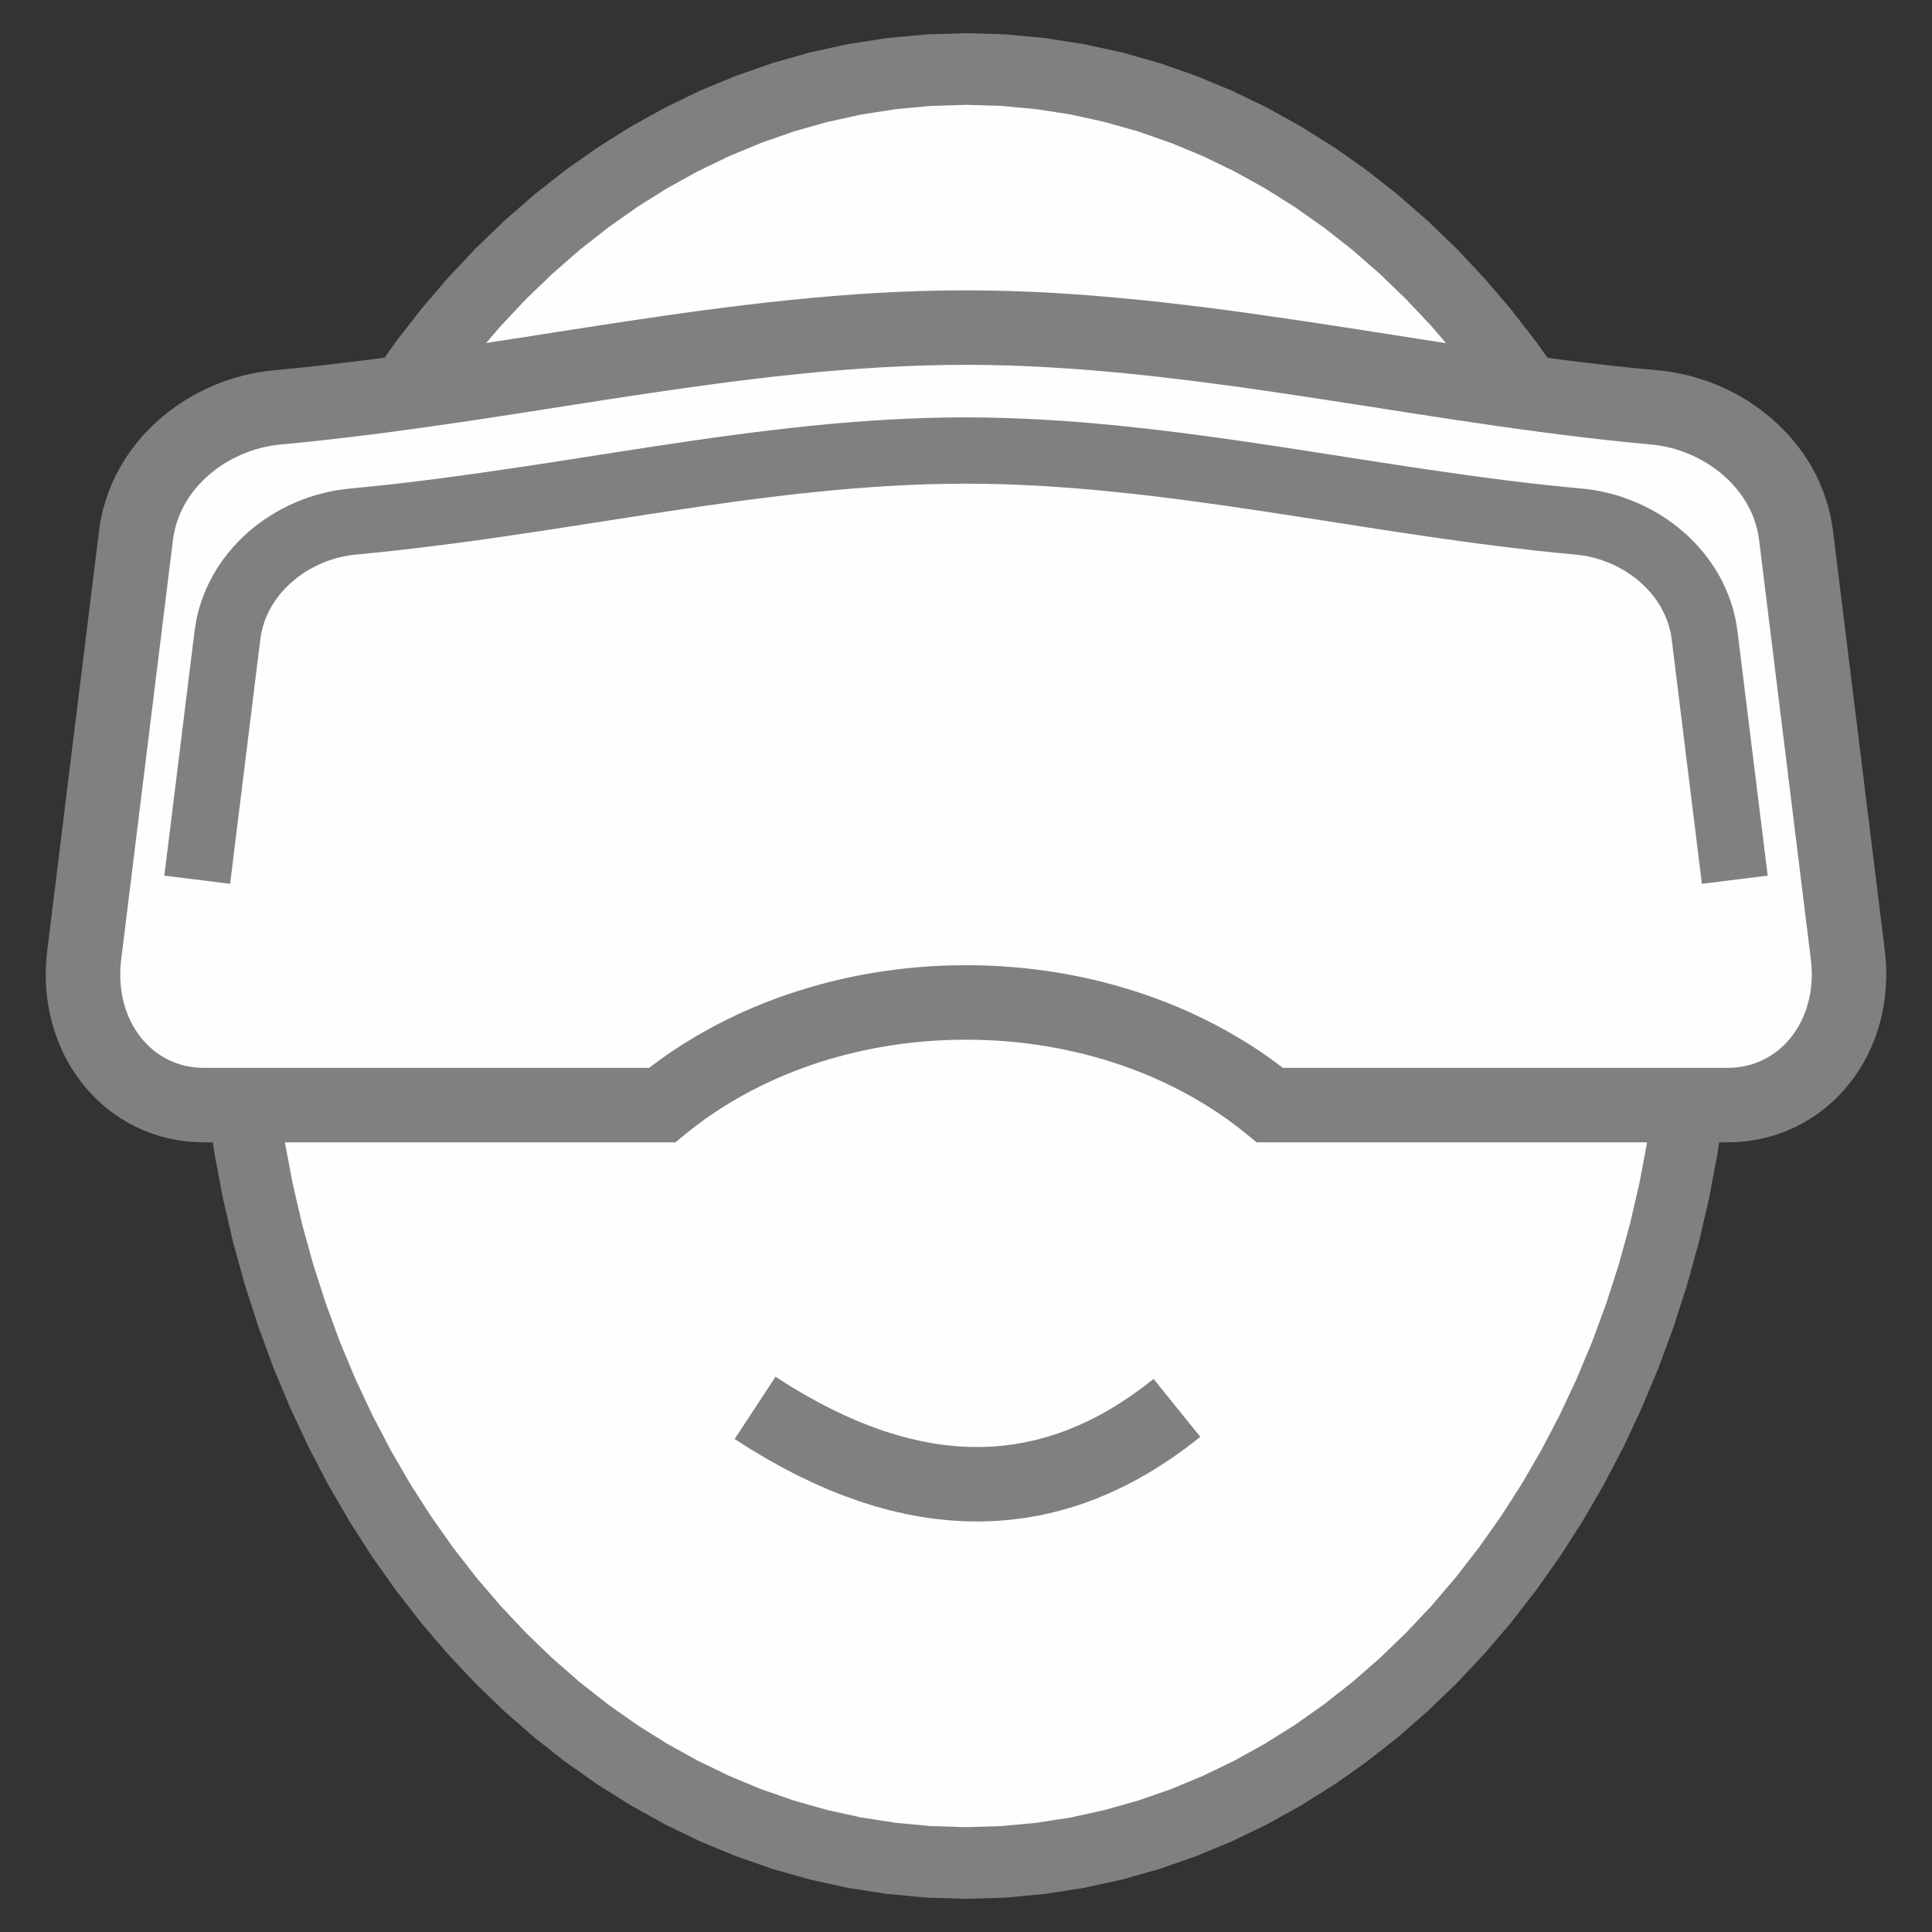
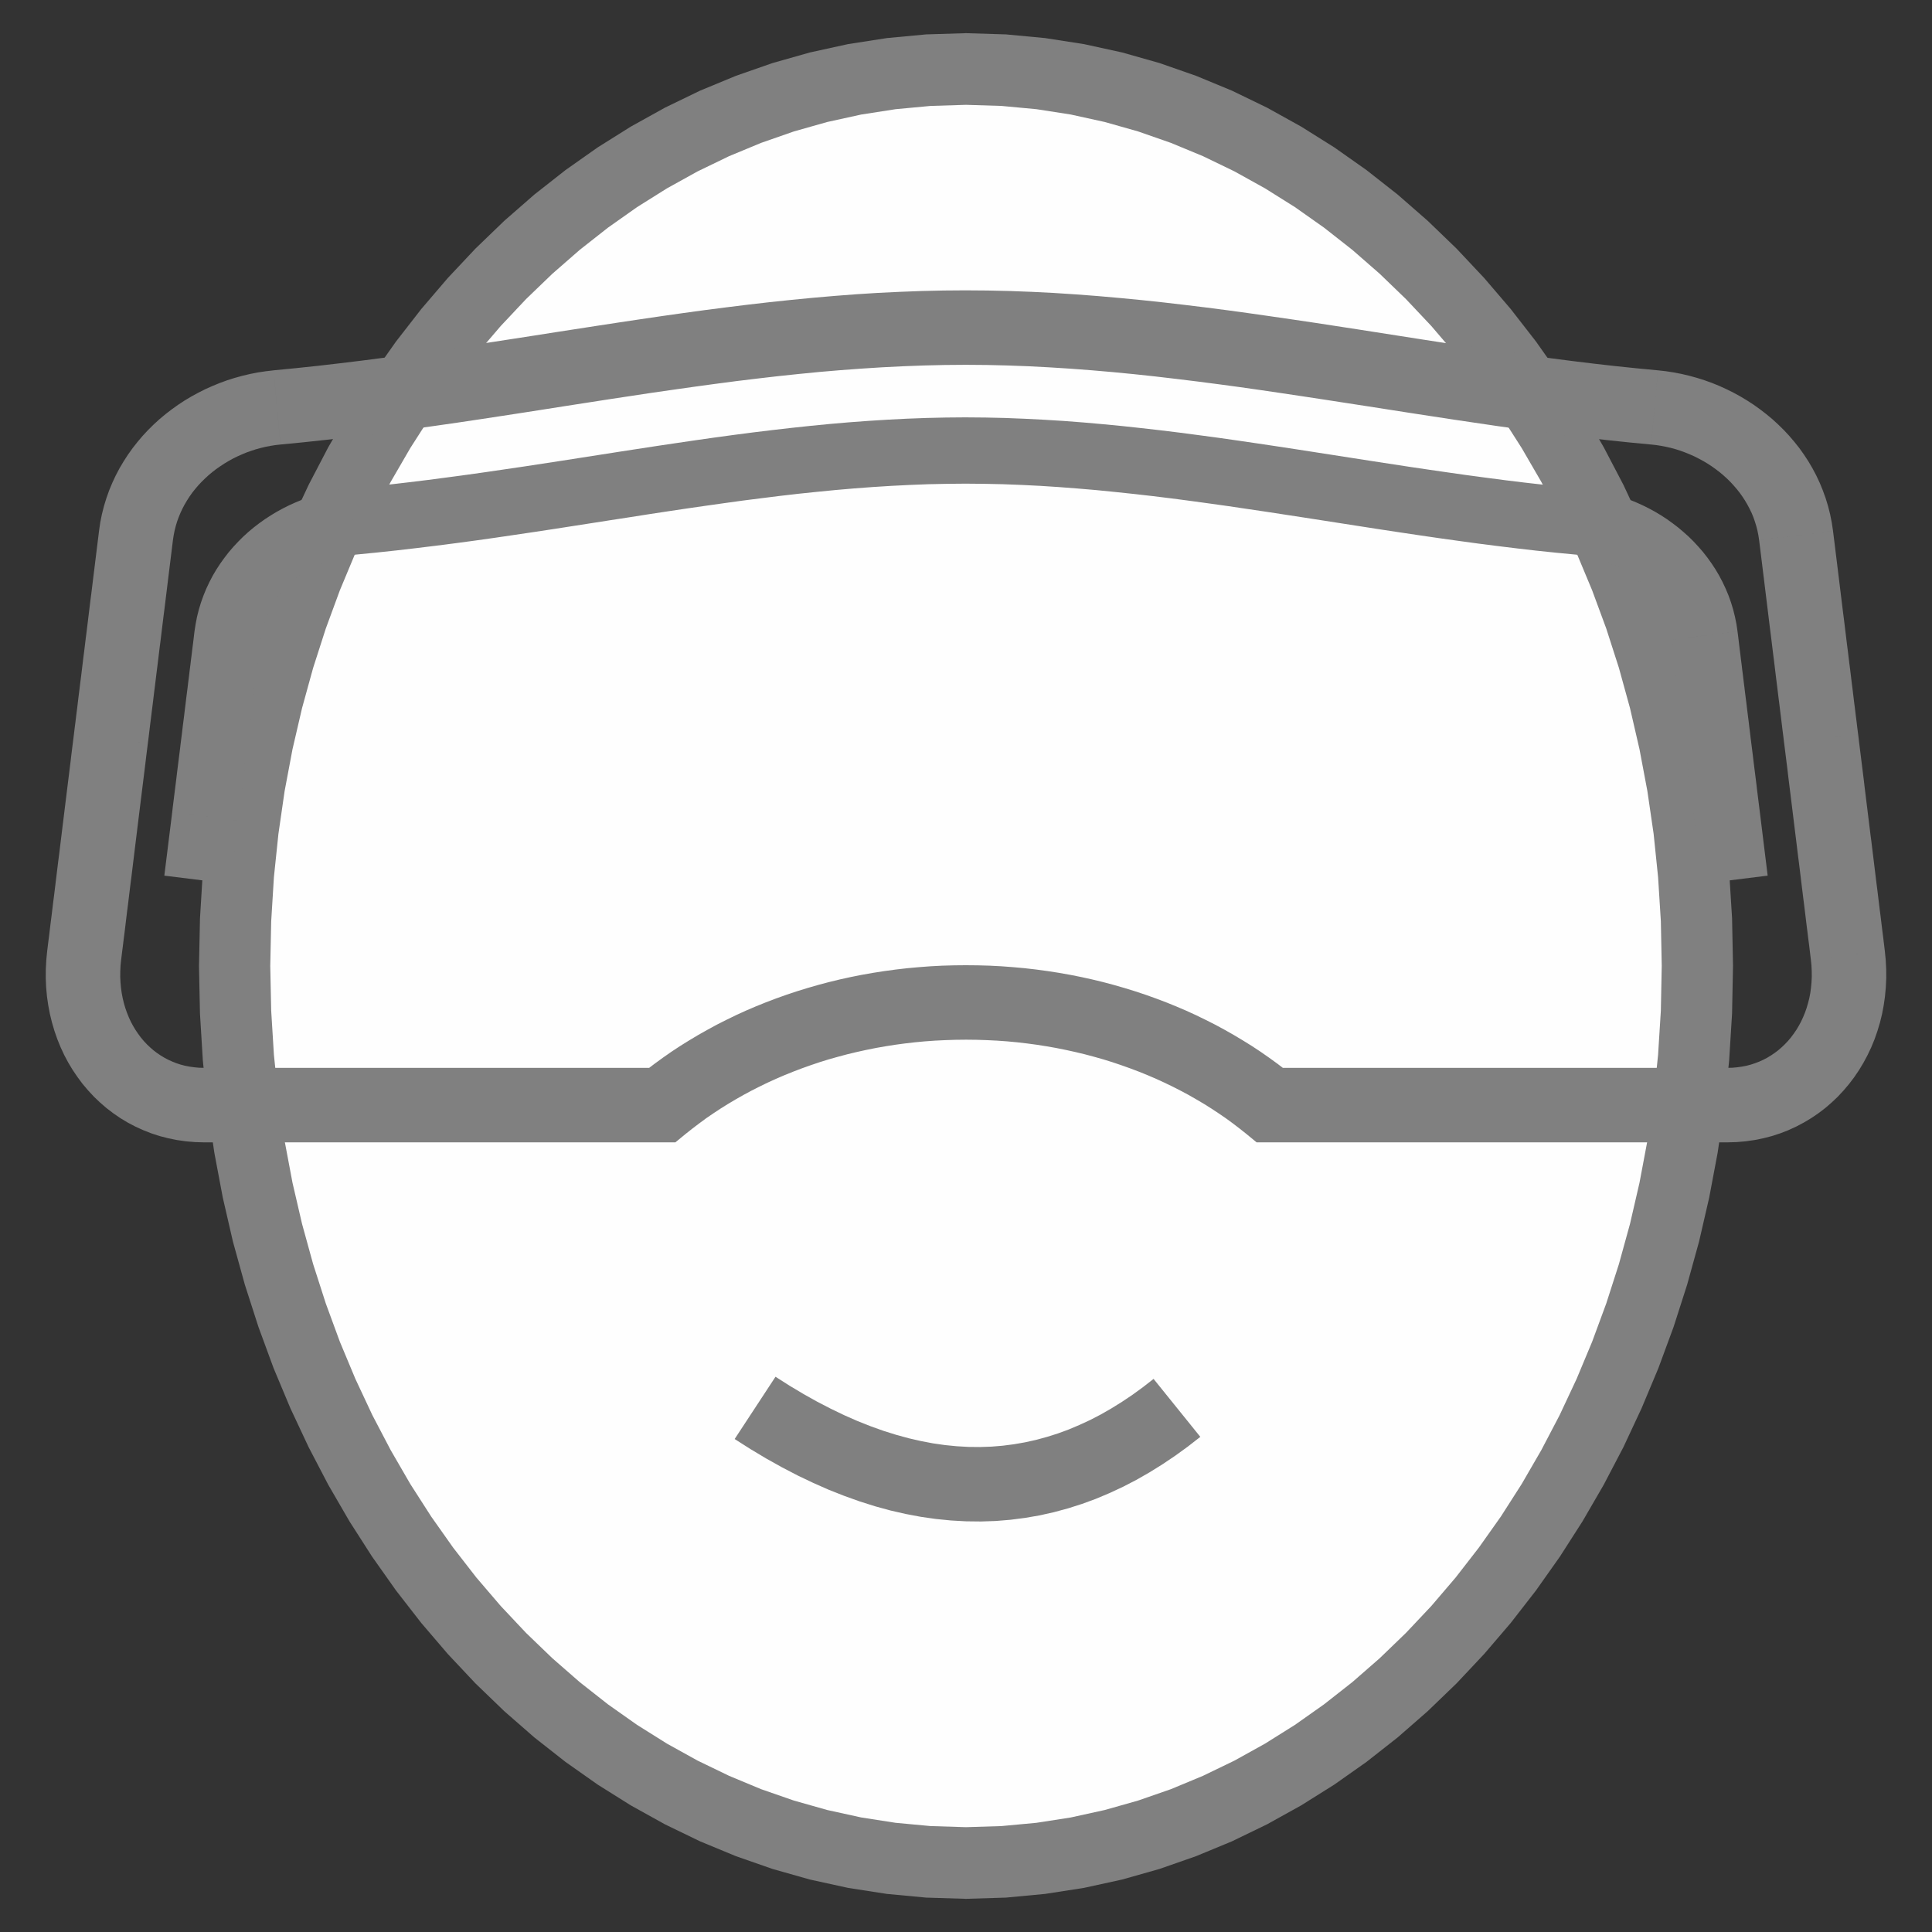
<svg xmlns="http://www.w3.org/2000/svg" xml:space="preserve" width="350" height="350" style="shape-rendering:geometricPrecision;text-rendering:geometricPrecision;image-rendering:optimizeQuality;fill-rule:evenodd;clip-rule:evenodd">
  <rect width="100%" height="100%" fill="#333333" stroke="none" />
  <defs>
    <style>.fil1{fill:#fefefe}.fil2{fill:gray;fill-rule:nonzero}</style>
  </defs>
  <g id="Layer_x0020_2">
    <path style="fill:none" d="M0 0h350v350H0z" />
    <path class="fil1" d="M175 12.5c73.18 0 132.5 72.75 132.5 162.5S248.18 337.5 175 337.5 42.5 264.75 42.5 175 101.82 12.5 175 12.5z" />
    <path id="1" class="fil2" d="M313.95 175h-12.91l-.16-8.09-.5-7.99-.81-7.86-1.13-7.74-1.43-7.59-1.72-7.45-2.01-7.29-2.29-7.12-2.56-6.93-2.82-6.76-3.07-6.55-3.32-6.34-3.55-6.12-3.77-5.9-4-5.65-4.2-5.41-4.4-5.15-4.6-4.88-4.77-4.6-4.95-4.32-5.12-4.02-5.27-3.72-5.42-3.4-5.55-3.08-5.69-2.75-5.82-2.41-5.93-2.07-6.04-1.71-6.14-1.35-6.24-.97-6.34-.59-6.42-.2V6.01l7.22.22 7.12.67 7.02 1.09 6.91 1.51 6.78 1.92 6.64 2.32 6.5 2.69 6.34 3.07 6.18 3.43 6.01 3.77 5.83 4.11 5.64 4.43 5.44 4.75 5.23 5.04 5.02 5.34 4.8 5.61 4.57 5.88 4.34 6.14 4.09 6.38 3.84 6.62 3.58 6.84 3.3 7.06 3.04 7.27 2.75 7.45 2.45 7.64 2.16 7.82 1.84 7.97 1.53 8.13 1.21 8.27.87 8.4.53 8.52.17 8.63zM175 343.99v-12.98l6.42-.2 6.34-.59 6.24-.97 6.14-1.35 6.04-1.71 5.93-2.06 5.82-2.42 5.69-2.75 5.55-3.08 5.42-3.4 5.27-3.72 5.12-4.02 4.95-4.32 4.77-4.6 4.6-4.88 4.4-5.15 4.2-5.41 4-5.65 3.77-5.89 3.55-6.13 3.32-6.34 3.07-6.55 2.82-6.75 2.56-6.94 2.29-7.12 2.01-7.29 1.72-7.45 1.43-7.59 1.13-7.74.81-7.86.5-7.98.16-8.1h12.91l-.17 8.63-.53 8.52-.87 8.4-1.21 8.27-1.53 8.13-1.84 7.98-2.16 7.81-2.45 7.64-2.75 7.46-3.04 7.26-3.3 7.06-3.58 6.84-3.84 6.62-4.09 6.38-4.34 6.14-4.57 5.88-4.8 5.61-5.02 5.34-5.23 5.04-5.44 4.75-5.64 4.43-5.83 4.11-6.01 3.77-6.18 3.43-6.34 3.07-6.5 2.69-6.64 2.32-6.78 1.92-6.91 1.51-7.02 1.09-7.12.67-7.22.22zM36.05 175h12.91l.17 8.1.49 7.98.82 7.86 1.12 7.74 1.43 7.59 1.73 7.45 2.01 7.29 2.29 7.12 2.55 6.94 2.82 6.75 3.07 6.55 3.32 6.34 3.55 6.13 3.78 5.89 3.99 5.65 4.2 5.41 4.41 5.15 4.59 4.88 4.78 4.6 4.95 4.32 5.11 4.02 5.27 3.72 5.42 3.4 5.56 3.08 5.69 2.75 5.81 2.42 5.93 2.06 6.04 1.71 6.15 1.35 6.24.97 6.33.59 6.42.2v12.98l-7.21-.22-7.13-.67-7.02-1.09-6.9-1.51-6.78-1.92-6.65-2.32-6.5-2.69-6.34-3.07-6.18-3.43-6.01-3.77-5.83-4.11-5.64-4.43-5.44-4.75-5.23-5.04-5.02-5.34-4.8-5.61-4.57-5.88-4.34-6.14-4.09-6.38-3.84-6.62-3.57-6.84-3.31-7.06-3.04-7.26-2.74-7.46-2.46-7.64-2.16-7.81-1.84-7.98-1.53-8.13-1.21-8.27-.87-8.4-.52-8.52-.18-8.63zM175 6.01v12.98l-6.42.2-6.33.59-6.24.97-6.15 1.35-6.04 1.71-5.93 2.07-5.81 2.41-5.69 2.75-5.56 3.08-5.42 3.4-5.27 3.72-5.11 4.02-4.95 4.32-4.78 4.6-4.59 4.88-4.41 5.15-4.2 5.41-3.99 5.65-3.78 5.9-3.55 6.12-3.32 6.34-3.07 6.55-2.82 6.76-2.55 6.93-2.29 7.12-2.01 7.29-1.73 7.45-1.43 7.59-1.12 7.74-.82 7.86-.49 7.99-.17 8.09H36.05l.18-8.63.52-8.52.87-8.4 1.21-8.27 1.53-8.13 1.84-7.97 2.16-7.82 2.46-7.64 2.74-7.45 3.04-7.27 3.31-7.06L59.48 81l3.84-6.62L67.41 68l4.34-6.14 4.57-5.88 4.8-5.61 5.02-5.34 5.23-5.04 5.44-4.75 5.64-4.43 5.83-4.11 6.01-3.77 6.18-3.43 6.34-3.07 6.5-2.69 6.65-2.32 6.78-1.92 6.9-1.51 7.02-1.09 7.13-.67 7.21-.22z" />
-     <path class="fil1" d="M50.18 73.81c43.38-4.03 83.2-14.47 124.76-14.47 41.57 0 82.9 10.68 124.8 14.47 12.45 1.13 24.05 10.34 25.63 23.21 1.49 12.04 3.01 24.33 4.55 36.84 1.58 12.76 3.19 25.82 4.83 39.13 1.83 14.84-7.99 27.21-21.82 27.21h-82.87c-14.02-11.48-33.51-18.6-55.06-18.6-21.55 0-41.04 7.12-55.06 18.6H36.98c-13.83 0-23.55-12.37-21.72-27.2 1.64-13.31 3.25-26.38 4.82-39.14 1.55-12.51 3.07-24.81 4.55-36.84 1.59-12.87 13.1-22.05 25.55-23.21z" />
    <path class="fil2" d="M174.94 52.6v13.49l-3.79.03-3.78.09-3.78.14-3.78.19-3.78.24-3.78.28-3.78.32-3.77.37-3.79.4-3.79.44-3.79.46-3.8.5-3.81.52-3.81.54-3.83.55-3.83.58-3.84.58-3.86.6-3.87.6-3.88.61-3.9.61-3.91.6-3.93.6-3.95.59-3.96.57-3.99.56-4 .55-4.02.52-4.05.49-4.07.47-4.1.44-4.12.4-1.24-13.44 3.99-.39 3.98-.42 3.97-.46 3.95-.48 3.94-.51 3.93-.53 3.92-.56 3.91-.56 3.9-.59 3.9-.59 3.89-.6 3.88-.6 3.88-.61 3.88-.6 3.88-.6 3.87-.59 3.88-.58 3.88-.57 3.88-.55 3.88-.53 3.89-.5 3.89-.48 3.9-.45 3.9-.41 3.92-.38 3.92-.34 3.93-.3 3.94-.25 3.96-.19 3.97-.15 3.98-.09 3.99-.03zm125.41 14.49-1.22 13.44-3.99-.38-3.99-.42-3.97-.45-3.97-.49-3.96-.51-3.95-.53-3.94-.55-3.93-.58-3.93-.58-3.92-.6-3.91-.6-3.91-.61-3.9-.61-3.89-.6-3.88-.6-3.88-.59-3.87-.58-3.87-.57-3.86-.55-3.85-.52-3.85-.5-3.84-.47-3.84-.45-3.83-.41-3.82-.37-3.82-.33-3.82-.29-3.81-.24-3.8-.2-3.8-.14-3.79-.09-3.8-.03V52.6l4 .03 4 .09 3.99.15 3.98.2 3.98.26 3.96.3 3.97.35 3.95.38 3.95.42 3.95.46 3.94.48 3.93.51 3.93.54 3.92.56 3.92.57 3.92.58 3.91.6 3.9.6 3.9.61 3.9.61 3.89.61 3.89.6 3.89.59 3.88.58 3.88.56 3.88.54 3.87.53 3.87.5 3.87.47 3.86.44 3.86.4 3.86.37h.01zm31.72 29.1-13.39 1.65-.13-.86-.17-.84-.21-.83-.25-.81-.28-.8-.32-.78-.37-.76-.39-.74-.43-.73-.47-.72-.49-.69-.54-.68-.56-.65-.59-.64-.63-.62-.65-.59-.68-.57-.71-.54-.73-.52-.75-.49-.77-.46-.8-.43-.81-.41-.83-.37-.84-.34-.85-.31-.87-.28-.88-.24-.88-.2-.88-.17-.9-.14-.89-.1 1.22-13.44 1.43.16 1.42.22 1.41.27 1.4.33 1.39.38 1.36.43 1.34.48 1.33.54 1.3.59 1.27.63 1.25.68 1.23.74 1.19.77 1.16.83 1.13.87 1.1.91 1.06.97 1.02 1 .98 1.05.94 1.1.9 1.13.84 1.18.8 1.22.74 1.26.69 1.3.63 1.34.56 1.37.51 1.41.44 1.44.37 1.47.3 1.5.23 1.53zm4.55 36.84-13.4 1.66-.14-1.18-.15-1.17-.14-1.17-.14-1.16-.15-1.17-.14-1.17-.15-1.16-.14-1.16-.14-1.16-.15-1.17-.14-1.16-.14-1.15-.14-1.16-.15-1.16-.14-1.15-.14-1.15-.14-1.15-.15-1.15-.14-1.15-.14-1.14-.14-1.15-.14-1.15-.14-1.13-.14-1.14-.14-1.15-.14-1.14-.14-1.13-.14-1.14-.14-1.13-.14-1.14-.14-1.13-.14-1.13 13.39-1.65.14 1.13.14 1.13.14 1.14.14 1.13.14 1.14.14 1.13.14 1.14.14 1.14.14 1.14.14 1.15.14 1.14.14 1.14.14 1.15.15 1.15.14 1.15.14 1.15.14 1.15.14 1.15.15 1.16.14 1.15.14 1.16.15 1.16.14 1.16.14 1.16.15 1.17.14 1.16.14 1.17.15 1.16.14 1.17.15 1.17.14 1.17.15 1.17zm4.82 39.13-13.39 1.65-.15-1.24-.15-1.25-.16-1.24-.15-1.24-.16-1.25-.15-1.24-.15-1.23-.15-1.24-.16-1.24-.15-1.23-.15-1.22-.15-1.24-.15-1.23-.15-1.22-.16-1.23-.15-1.22-.15-1.23-.15-1.22-.15-1.21-.15-1.22-.15-1.22-.15-1.22-.15-1.21-.15-1.21-.15-1.21-.15-1.2-.15-1.21-.14-1.21-.15-1.19-.15-1.21-.15-1.2-.15-1.19 13.4-1.66.14 1.2.15 1.2.15 1.2.15 1.21.15 1.2.15 1.2.15 1.21.14 1.21.15 1.21.15 1.22.15 1.21.15 1.22.15 1.21.15 1.22.15 1.22.16 1.22.15 1.23.15 1.22.15 1.23.15 1.23.15 1.23.15 1.23.16 1.24.15 1.23.15 1.23.15 1.25.16 1.23.15 1.24.15 1.25.16 1.24.15 1.25.15 1.24zm-28.51 34.79v-13.5l.9-.02.88-.08.85-.12.83-.16.8-.21.78-.26.76-.29.72-.33.71-.37.69-.42.66-.45.64-.48.61-.53.59-.56.56-.59.53-.63.5-.67.48-.7.44-.73.41-.76.37-.8.34-.82.3-.85.26-.88.23-.91.18-.93.13-.96.09-.98.05-1.01-.01-1.02-.05-1.05-.11-1.07 13.39-1.65.17 1.7.09 1.69.01 1.67-.08 1.66-.15 1.63-.23 1.61-.3 1.59-.38 1.55-.46 1.53-.52 1.49-.6 1.46-.67 1.41-.74 1.38-.8 1.33-.87 1.28-.93 1.23-1 1.18-1.05 1.13-1.12 1.06-1.17 1.01-1.24.94-1.28.87-1.34.8-1.38.73-1.44.66-1.47.57-1.51.49-1.55.4-1.59.32-1.61.23-1.64.14-1.66.05zm-82.87-13.5h82.87v13.5h-82.87l-4.27-1.53 4.27-11.97zm0 13.5h-2.41l-1.86-1.53 4.27 1.53zM175 188.35v-13.49l2.16.02 2.13.06 2.13.11 2.12.16 2.09.19 2.09.24 2.07.28 2.05.32 2.03.36 2.01.4 2 .44 1.98.48 1.95.52 1.94.56 1.91.59 1.9.63 1.87.67 1.85.7 1.82.74 1.8.77 1.77.81 1.75.85 1.72.87 1.7.92 1.66.94 1.64.98 1.61 1 1.58 1.04 1.55 1.08 1.52 1.1 1.48 1.13 1.46 1.16-8.55 10.44-1.21-.96-1.23-.94-1.27-.93-1.3-.89-1.32-.87-1.35-.85-1.39-.82-1.4-.8-1.44-.77-1.45-.74-1.49-.72-1.51-.69-1.53-.66-1.56-.63-1.58-.6-1.6-.57-1.63-.55-1.64-.51-1.66-.47-1.69-.45-1.7-.41-1.73-.38-1.74-.35-1.75-.31-1.78-.28-1.79-.24-1.8-.21-1.83-.17-1.83-.13-1.85-.09-1.86-.06-1.88-.02zm-55.06 18.6v-13.5l-4.28 1.53 1.46-1.16 1.49-1.13 1.51-1.1 1.55-1.08 1.58-1.04 1.61-1 1.64-.98 1.67-.94 1.69-.92 1.72-.87 1.75-.85 1.77-.81 1.8-.77 1.83-.74 1.84-.7 1.88-.67 1.89-.63 1.91-.59 1.94-.56 1.96-.52 1.97-.48 2-.44 2.01-.4 2.04-.36 2.05-.32 2.07-.28 2.08-.24 2.09-.19 2.12-.16 2.13-.11 2.14-.06 2.15-.02v13.49l-1.87.02-1.87.06-1.85.09-1.83.13-1.82.17-1.81.21-1.79.24-1.78.28-1.75.31-1.74.35-1.72.38-1.71.41-1.68.45-1.67.47-1.64.51-1.63.55-1.6.57-1.57.6-1.56.63-1.54.66-1.51.69-1.48.72-1.46.74-1.43.77-1.41.8-1.38.82-1.36.85-1.32.87-1.3.89-1.26.93-1.24.94-1.21.96-4.27 1.53zm4.27-1.53-1.86 1.53h-2.41l4.27-1.53zm-87.23-11.97h82.96v13.5H36.98v-13.5zM8.56 172.18l13.39 1.65-.11 1.06-.05 1.05-.01 1.03.05 1.01.09.98.13.95.18.94.22.91.26.88.3.85.33.82.37.8.41.76.44.73.47.7.5.67.52.62.56.6.58.55.61.53.63.48.66.45.68.41.7.37.73.33.75.3.77.25.8.21.83.16.85.12.87.08.91.02v13.5l-1.66-.05-1.64-.14-1.62-.23-1.58-.32-1.55-.4-1.51-.49-1.47-.58-1.43-.65-1.39-.73-1.33-.8-1.28-.88-1.23-.94-1.17-1.01-1.11-1.06-1.05-1.13-1-1.18-.92-1.24-.87-1.28-.8-1.33-.73-1.37-.66-1.42-.59-1.45-.52-1.49-.45-1.53-.38-1.55-.3-1.58-.23-1.61-.15-1.63-.07-1.66.01-1.66.09-1.69.17-1.7v.01zm4.83-39.15 13.39 1.66-.15 1.2-.15 1.19-.14 1.2-.15 1.21-.15 1.2-.15 1.21-.15 1.21-.15 1.21-.15 1.21-.15 1.21-.15 1.21-.15 1.22-.15 1.22-.15 1.22-.15 1.22-.15 1.22-.15 1.23-.15 1.22-.15 1.23-.15 1.23-.16 1.23-.15 1.23-.15 1.23-.15 1.25-.16 1.23-.15 1.23-.15 1.25-.15 1.24-.16 1.24-.15 1.25-.16 1.24-.15 1.25-13.39-1.65.15-1.25.16-1.25.15-1.24.15-1.25.16-1.23.15-1.24.15-1.25.16-1.23.15-1.23.15-1.24.15-1.23.15-1.23.15-1.23.16-1.23.15-1.22.15-1.23.15-1.22.15-1.22.15-1.22.15-1.22.15-1.22.15-1.21.15-1.21.15-1.22.15-1.21.15-1.2.15-1.21.15-1.21.14-1.2.15-1.2.15-1.2.15-1.2zm4.55-36.84 13.39 1.65-.14 1.13-.14 1.14-.14 1.13-.14 1.13-.14 1.13-.14 1.14-.14 1.14-.14 1.14-.14 1.14-.14 1.14-.14 1.14-.15 1.15-.14 1.15-.14 1.14-.14 1.16-.14 1.15-.15 1.15-.14 1.15-.14 1.15-.14 1.16-.15 1.16-.14 1.16-.14 1.16-.15 1.16-.14 1.17-.14 1.16-.15 1.17-.14 1.16-.15 1.17-.14 1.17-.14 1.17-.15 1.18-13.39-1.66.14-1.17.15-1.17.14-1.17.15-1.17.14-1.17.14-1.16.15-1.17.14-1.16.15-1.16.14-1.16.14-1.16.14-1.16.15-1.15.14-1.16.14-1.16.15-1.15.14-1.15.14-1.15.14-1.15.14-1.14.14-1.15.15-1.14.14-1.14.14-1.15.14-1.14.14-1.13.14-1.14.14-1.13.14-1.14.14-1.13.14-1.13.14-1.13zm31.62-29.1 1.24 13.44h.01l-.9.1-.89.14-.89.17-.88.21-.88.24-.86.28-.85.3-.84.35-.83.37-.81.4-.79.44-.77.46-.74.49-.73.51-.7.54-.68.57-.65.6-.62.61-.59.63-.56.66-.53.67-.49.69-.46.72-.43.73-.39.74-.36.77-.32.78-.29.79-.24.81-.21.83-.17.85-.13.86-13.39-1.65.22-1.53.3-1.49.37-1.47.44-1.44.5-1.41.57-1.37.62-1.33.69-1.31.74-1.25.79-1.22.84-1.18.89-1.13.93-1.1.98-1.05 1.02-1.01 1.05-.96 1.09-.91 1.13-.87 1.16-.83 1.19-.78 1.22-.73 1.25-.68 1.27-.64 1.3-.58 1.32-.54 1.34-.49 1.36-.43 1.38-.38 1.39-.33 1.41-.28 1.42-.21 1.44-.17z" />
    <g>
      <path class="fil2" d="m43.1 148.66-1.41 11.45-11.92-1.48 1.42-11.44 11.91 1.47zm-7.87-34.26 11.92 1.47-.12 1.01-.13 1-.12 1.01-.13 1.01-.12 1.01-.13 1.01-.12 1.01-.13 1.02-.12 1.01-.13 1.02-.12 1.02-.13 1.02-.12 1.02-.13 1.02-.13 1.02-.12 1.03-.13 1.02-.13 1.03-.12 1.03-.13 1.02-.13 1.04-.13 1.03-.12 1.03-.13 1.03-.13 1.04-.13 1.04-.12 1.03-.13 1.04-.13 1.04-.13 1.04-.13 1.05-.13 1.04-11.91-1.47.12-1.05.13-1.04.13-1.04.13-1.04.13-1.04.13-1.04.12-1.03.13-1.04.13-1.03.13-1.03.13-1.04.12-1.02.13-1.03.13-1.03.12-1.03.13-1.02.13-1.03.12-1.02.13-1.02.12-1.02.13-1.02.13-1.02.12-1.02.13-1.01.12-1.02.13-1.01.12-1.01.13-1.01.12-1.01.13-1 .12-1.01.12-1.01zm28.14-25.89 1.11 11.96-.79.09-.8.12-.79.15-.79.19-.77.21-.77.25-.76.27-.75.31-.73.33-.72.36-.7.38-.69.41-.67.44-.64.46-.62.48-.61.51-.57.52-.55.55-.53.56-.5.58-.47.61-.44.62-.41.63-.38.65-.35.66-.32.68-.29.69-.25.71-.22.72-.18.74-.15.75-.12.77-11.92-1.47.21-1.35.26-1.34.33-1.31.39-1.28.45-1.25.5-1.22.56-1.19.6-1.15.66-1.12.71-1.09.75-1.04.78-1.01.84-.98.87-.93.9-.9.94-.86.97-.81 1-.77 1.04-.74 1.06-.69 1.08-.65 1.11-.61 1.14-.57 1.15-.52 1.17-.48 1.2-.43 1.21-.38 1.23-.34 1.24-.3 1.25-.24 1.26-.19 1.28-.15zm111.58-12.9v12.01l-3.37.03-3.37.07-3.37.13-3.36.17-3.36.21-3.36.25-3.36.29-3.37.33-3.37.35-3.37.39-3.37.42-3.38.43-3.39.47-3.4.48-3.4.49-3.41.51-3.42.52-3.43.54-3.45.53-3.45.54-3.47.54-3.48.54-3.49.53-3.52.52-3.53.52-3.54.5-3.56.48-3.59.46-3.6.44-3.62.42-3.64.39-3.67.36-1.11-11.96 3.56-.35 3.54-.37 3.53-.41 3.51-.43 3.51-.46 3.5-.47 3.48-.49 3.48-.51 3.48-.51 3.46-.53 3.46-.53 3.46-.54 3.46-.54 3.45-.54 3.45-.53 3.45-.53 3.44-.51 3.46-.51 3.45-.49 3.45-.47 3.46-.45 3.46-.42 3.48-.4 3.47-.37 3.48-.34 3.49-.3 3.5-.26 3.51-.22 3.52-.18 3.53-.13 3.55-.08 3.55-.03zm111.59 12.9-1.08 11.96-3.55-.34-3.55-.37-3.54-.41-3.53-.43-3.52-.45-3.51-.48-3.51-.49-3.5-.51-3.5-.52-3.49-.53-3.48-.54-3.47-.54-3.47-.54-3.46-.54-3.46-.53-3.45-.53-3.45-.51-3.44-.51-3.43-.48-3.43-.47-3.42-.45-3.42-.42-3.42-.39-3.41-.36-3.4-.34-3.4-.29-3.39-.26-3.39-.22-3.39-.17-3.38-.13-3.38-.07-3.37-.03V75.61l3.56.03 3.55.08 3.55.14 3.55.18 3.54.22 3.53.27 3.52.31 3.52.34 3.52.38 3.51.4 3.5.43 3.5.46 3.5.47 3.49.5 3.49.51 3.48.52 3.48.53 3.48.54 3.47.54 3.47.54 3.46.54 3.46.53 3.46.53 3.46.51 3.45.5 3.45.49 3.44.46 3.45.45 3.44.42 3.44.39 3.44.36 3.43.33zm28.23 25.89-11.92 1.47-.11-.77-.15-.75-.19-.73-.22-.72-.25-.71-.29-.69-.32-.68-.35-.67-.38-.65-.42-.63-.44-.62-.47-.6-.51-.59-.52-.56-.56-.55-.58-.53-.6-.5-.63-.49-.65-.45-.67-.44-.69-.42-.71-.38-.72-.36-.74-.33-.75-.3-.76-.28-.77-.24-.78-.22-.78-.18-.79-.15-.8-.12-.79-.09 1.08-11.96 1.28.14 1.27.19 1.25.25 1.25.29 1.22.33 1.22.39 1.19.43 1.18.48 1.16.52 1.13.56 1.12.61 1.09.65 1.06.69 1.03.74 1.01.77.97.82.95.85.91.9.87.94.84.97.79 1.01.75 1.05.71 1.08.66 1.12.61 1.16.56 1.19.51 1.22.45 1.25.39 1.29.33 1.31.27 1.33.2 1.36zm4.05 32.79-11.92 1.47-.13-1.04-.13-1.05-.13-1.04-.12-1.04-.13-1.04-.13-1.03-.13-1.04-.13-1.03-.12-1.04-.13-1.03-.13-1.03-.13-1.03-.12-1.03-.13-1.03-.13-1.02-.12-1.03-.13-1.02-.12-1.02-.13-1.03-.13-1.02-.12-1.02-.13-1.01-.12-1.02-.13-1.02-.12-1.01-.13-1.02-.12-1.01-.13-1.01-.12-1-.13-1.01-.12-1.01-.13-1.01 11.92-1.47.13 1.01.12 1 .12 1.01.13 1.01.12 1.01.13 1.02.12 1.01.13 1.01.12 1.02.13 1.01.12 1.02.13 1.02.13 1.02.12 1.02.13 1.03.13 1.02.12 1.03.13 1.02.12 1.03.13 1.03.13 1.03.13 1.03.12 1.03.13 1.04.13 1.03.13 1.04.13 1.03.12 1.04.13 1.04.13 1.04.13 1.04.13 1.05zm-10.51 12.92-1.41-11.45 11.92-1.47 1.41 11.44-11.92 1.48z" />
    </g>
    <g>
      <path class="fil2" d="m208.98 249.8 8.47 10.5-2.26 1.76-2.29 1.66-2.32 1.56-2.35 1.46-2.38 1.36-2.41 1.25-2.45 1.14-2.47 1.04-2.51.92-2.54.81-2.56.69-2.59.58-2.62.45-2.64.34-2.66.22-2.68.09-2.7-.03-2.71-.15-2.73-.27-2.74-.39-2.76-.52-2.76-.63-2.78-.76-2.78-.88-2.8-1-2.81-1.11-2.81-1.24-2.83-1.35-2.84-1.48-2.85-1.59-2.86-1.71-2.87-1.83 7.4-11.28 2.56 1.63 2.53 1.51 2.5 1.4 2.46 1.27 2.43 1.17 2.39 1.05 2.37.94 2.32.83 2.3.72 2.26.62 2.23.51 2.2.42 2.17.31 2.14.21 2.11.12 2.09.02 2.07-.07 2.04-.17 2.02-.26 2.01-.35 1.99-.44 1.98-.54 1.97-.62 1.96-.72 1.94-.82 1.95-.9 1.93-1 1.92-1.1 1.93-1.2 1.91-1.28 1.91-1.39z" />
    </g>
  </g>
</svg>